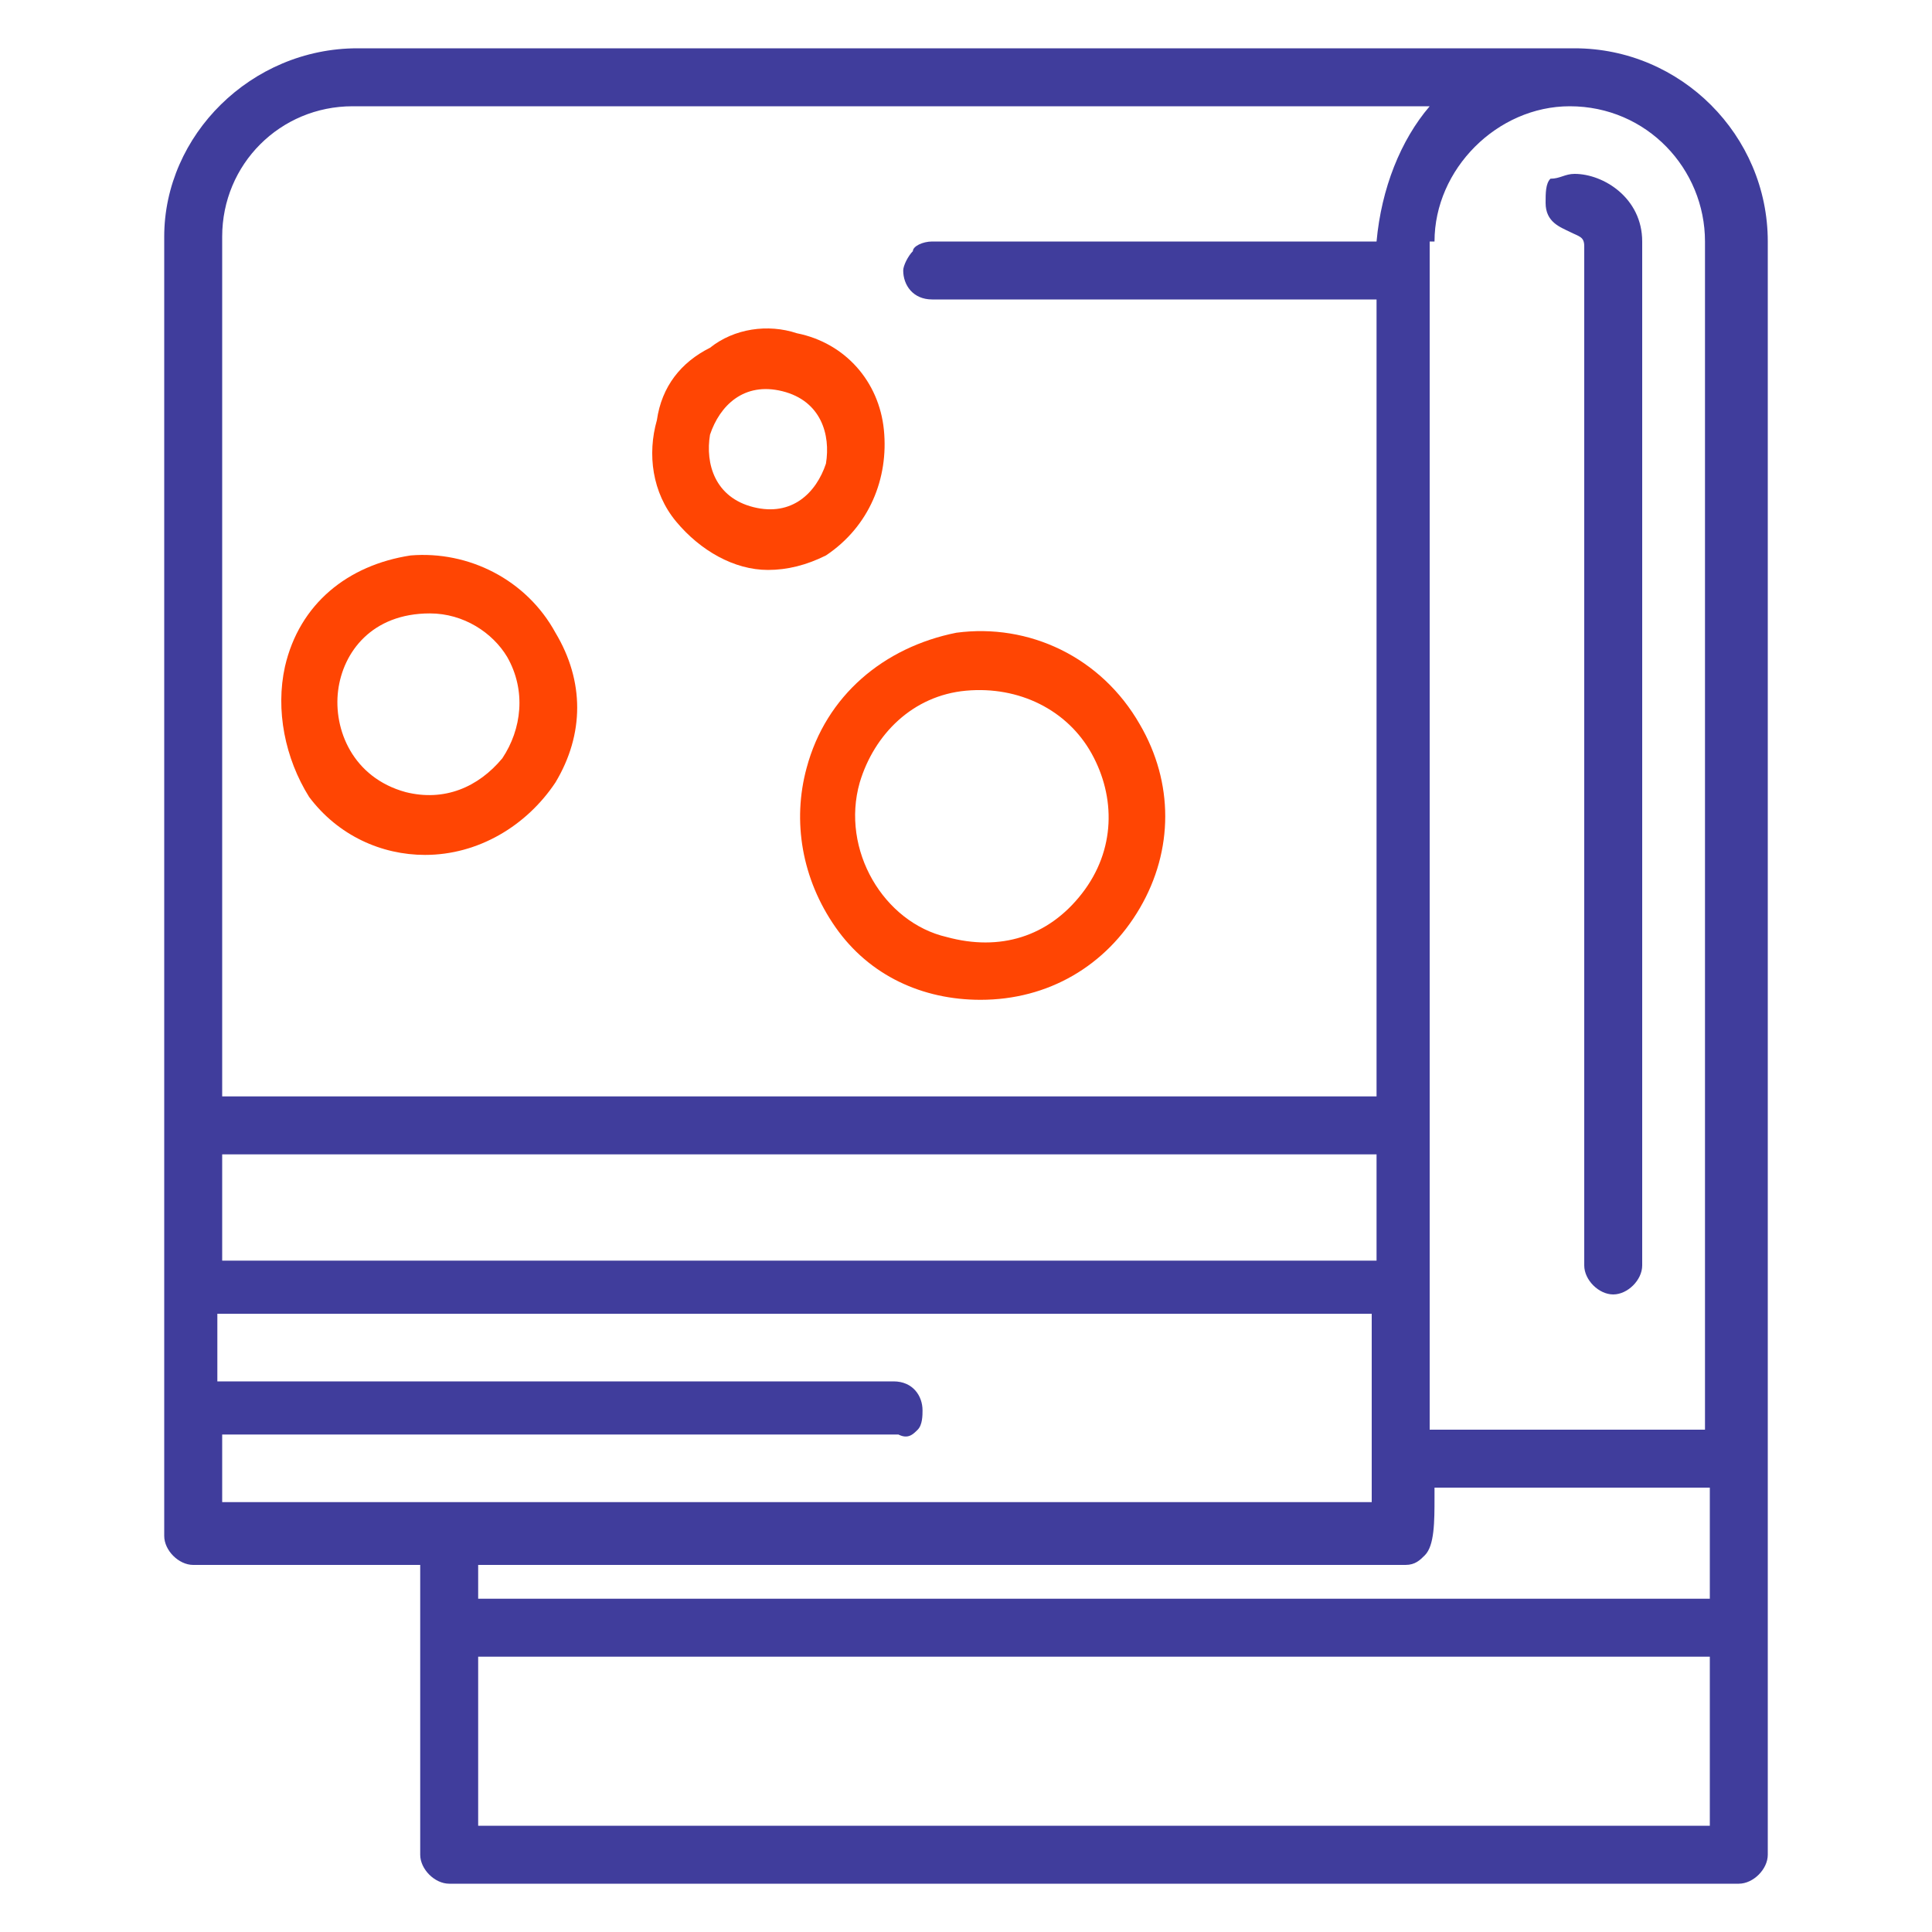
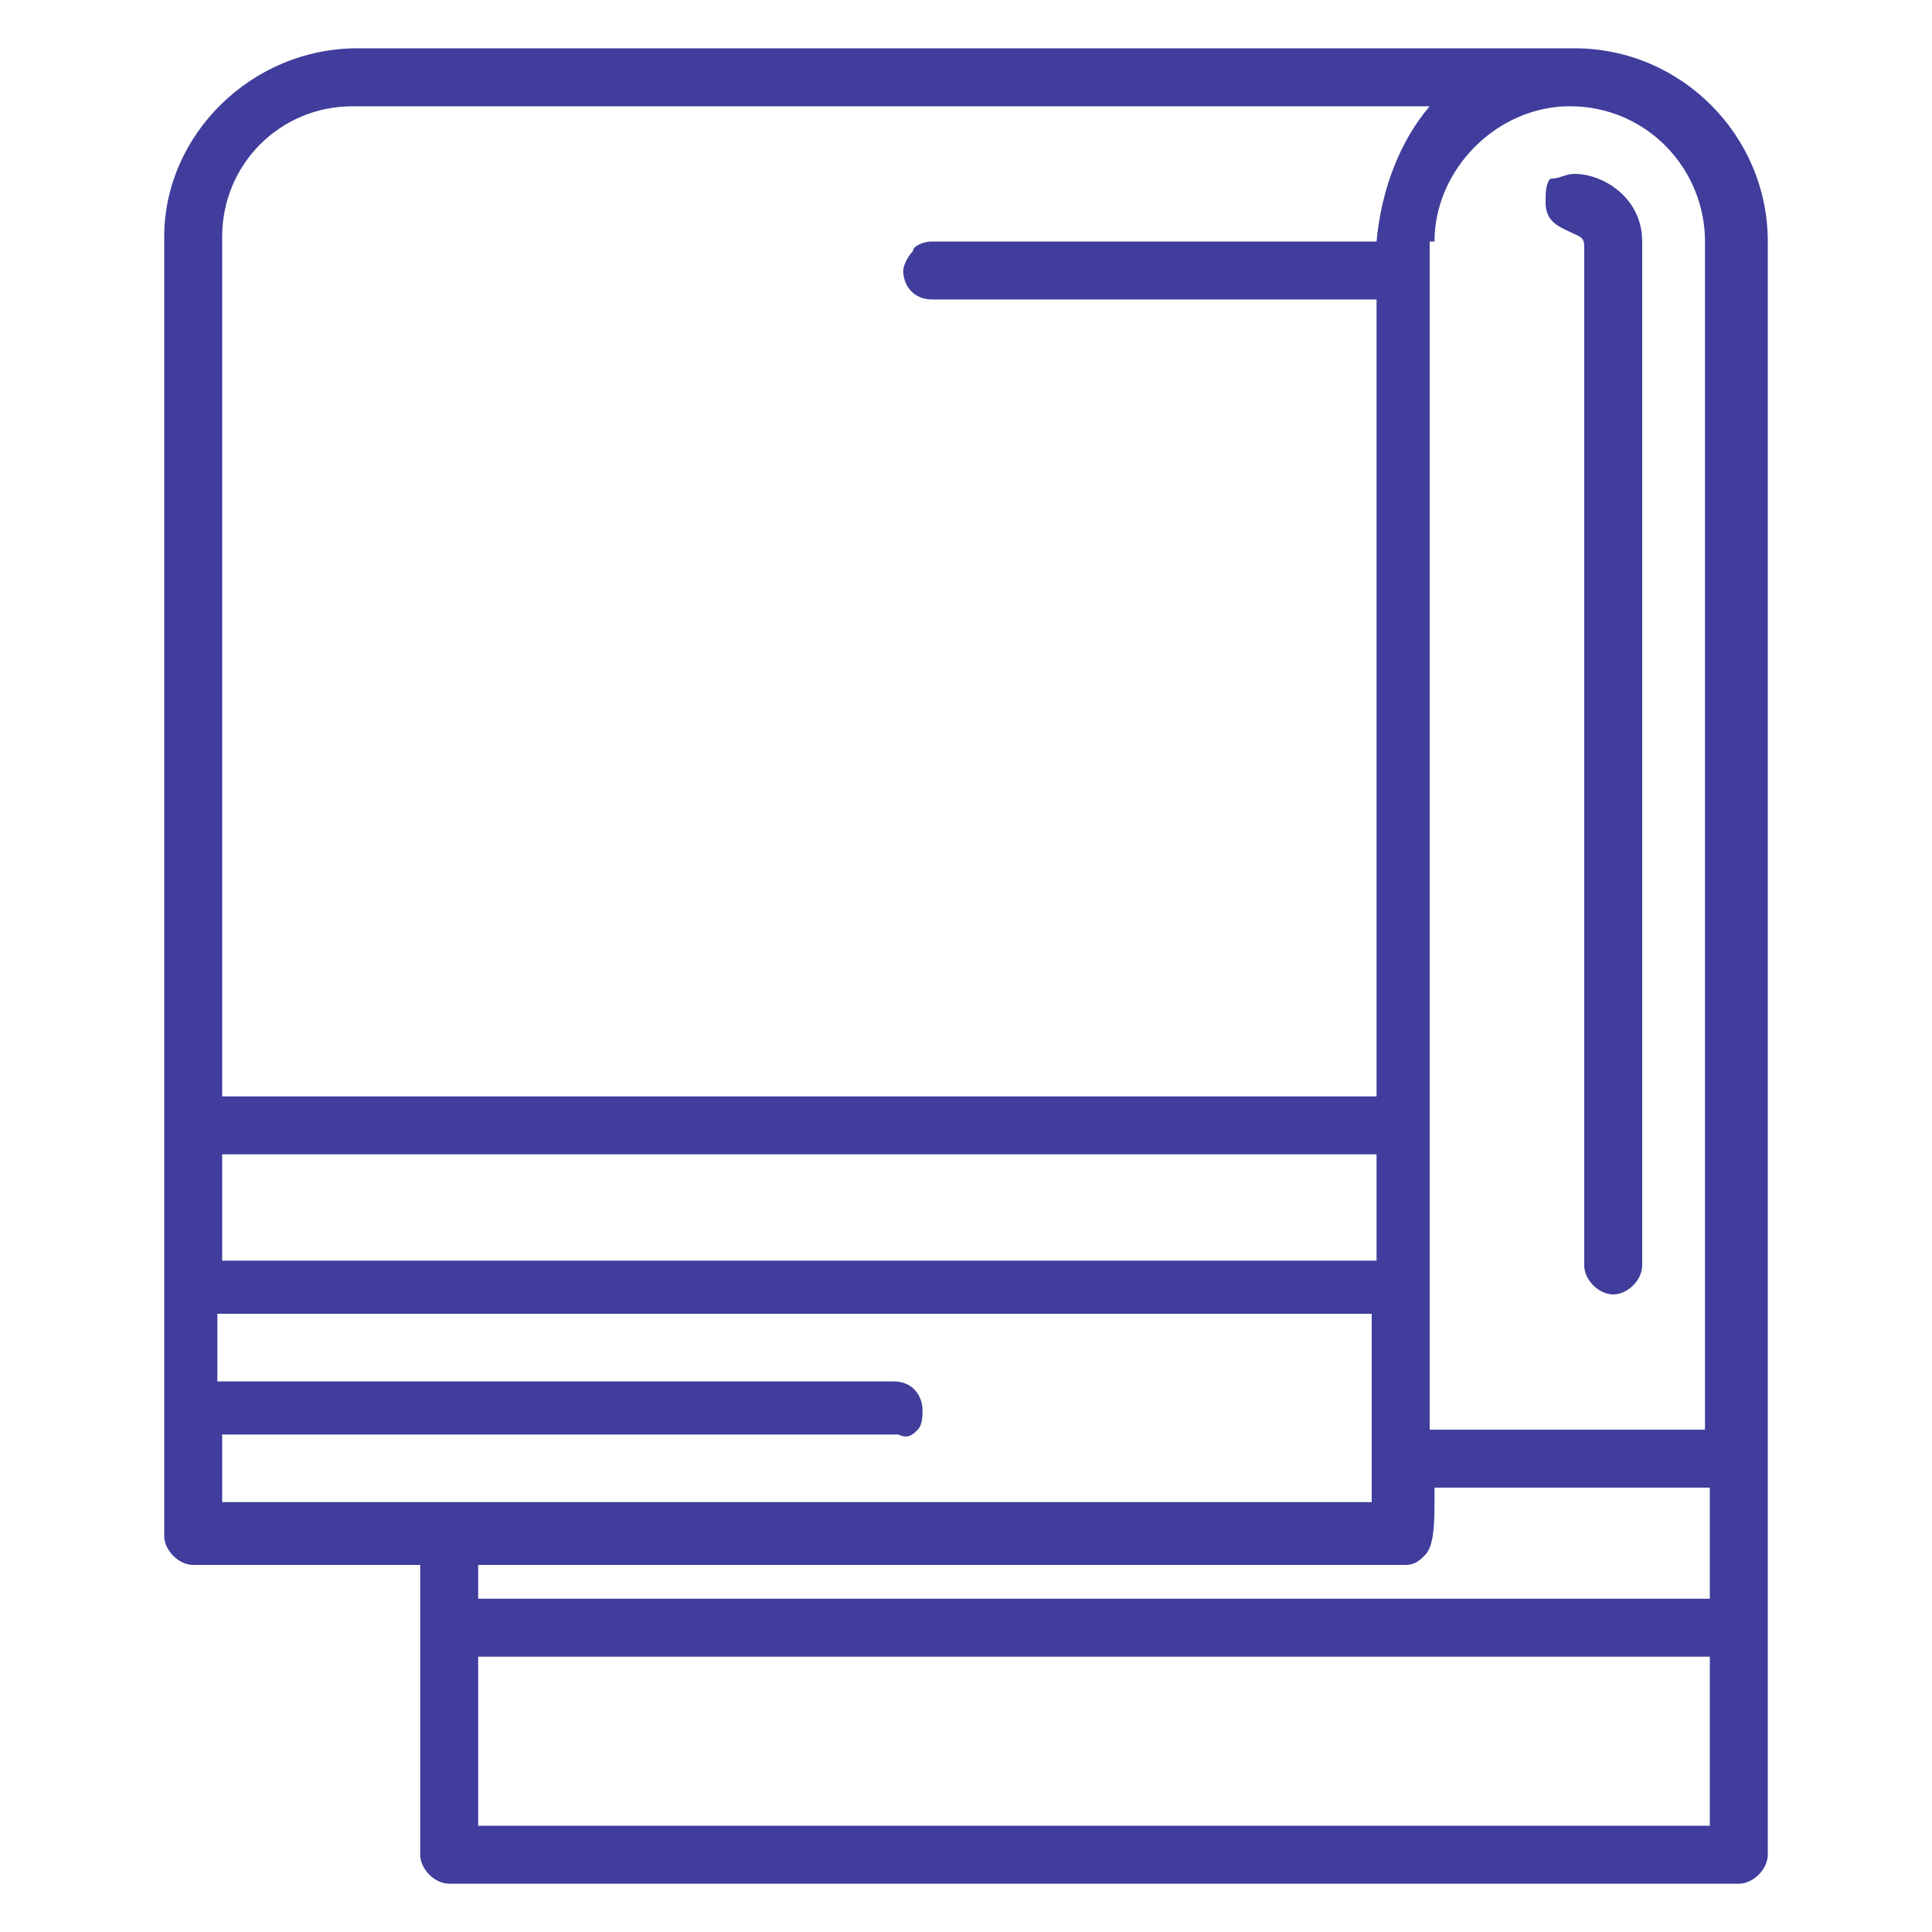
<svg xmlns="http://www.w3.org/2000/svg" version="1.1" id="Layer_1" x="0px" y="0px" viewBox="0 0 40 40" style="enable-background:new 0 0 40 40;" xml:space="preserve">
  <style type="text/css">
	.st0{fill:#403D9C;}
	.st1{fill:#FF4503;}
</style>
  <g>
    <path class="st0" d="M32.6,3.6c-0.2,0-0.3,0.1-0.5,0.1C32,3.8,32,4,32,4.2c0,0.4,0.3,0.5,0.5,0.6c0.2,0.1,0.3,0.1,0.3,0.3v21.1   c0,0.3,0.3,0.6,0.6,0.6c0.3,0,0.6-0.3,0.6-0.6V5C34,4.1,33.2,3.6,32.6,3.6z" />
    <path class="st0" d="M32.6,1H7.4C5.2,1,3.4,2.8,3.4,4.9v26.9c0,0.3,0.3,0.6,0.6,0.6h4.7v6C8.7,38.7,9,39,9.3,39H36   c0.3,0,0.6-0.3,0.6-0.6V5C36.6,2.8,34.8,1,32.6,1z M4.6,26.1v-2.2h23.9v2.2H4.6z M19.3,5c-0.2,0-0.4,0.1-0.4,0.2   c-0.1,0.1-0.2,0.3-0.2,0.4c0,0.3,0.2,0.6,0.6,0.6h9.2v16.5H4.6V4.9c0-1.5,1.2-2.7,2.7-2.7h22.3C29,2.9,28.6,3.9,28.5,5H19.3z    M9.9,32.4h19.2c0.2,0,0.3-0.1,0.4-0.2c0.2-0.2,0.2-0.7,0.2-1.2c0-0.1,0-0.1,0-0.2h5.7v2.3H9.9V32.4z M29.7,5   c0-1.5,1.3-2.8,2.8-2.8c1.6,0,2.8,1.3,2.8,2.8v24.6h-5.7V5z M19,29.6c0.1-0.1,0.1-0.3,0.1-0.4c0-0.3-0.2-0.6-0.6-0.6h-14v-1.4h23.9   v3.9H4.6v-1.4h14C18.8,29.8,18.9,29.7,19,29.6z M35.4,34.3v3.5H9.9v-3.5H35.4z" />
-     <path class="st1" d="M8.5,11.5c-1.3,0.2-2.3,1-2.6,2.3c-0.2,0.9,0,1.9,0.5,2.7c0.6,0.8,1.5,1.2,2.4,1.2c1.1,0,2.1-0.6,2.7-1.5   c0.6-1,0.6-2.1,0-3.1C10.9,12,9.7,11.4,8.5,11.5z M10.4,15.7c-0.5,0.6-1.2,0.9-2,0.7c-1.1-0.3-1.5-1.3-1.4-2.1   c0.1-0.8,0.7-1.6,1.9-1.6c0.7,0,1.3,0.4,1.6,0.9C10.9,14.3,10.8,15.1,10.4,15.7z" />
-     <path class="st1" d="M18.3,8.9c-0.1-1-0.8-1.8-1.8-2c-0.6-0.2-1.3-0.1-1.8,0.3c-0.6,0.3-1,0.8-1.1,1.5c-0.2,0.7-0.1,1.5,0.4,2.1   c0.5,0.6,1.2,1,1.9,1c0.4,0,0.8-0.1,1.2-0.3C18,10.9,18.4,9.9,18.3,8.9z M17.1,9.6c-0.2,0.6-0.7,1.1-1.5,0.9   c-0.8-0.2-1-0.9-0.9-1.5c0.2-0.6,0.7-1.1,1.5-0.9C17,8.3,17.2,9,17.1,9.6z" />
-     <path class="st1" d="M16.7,15.9c-0.3,1.1-0.1,2.3,0.6,3.3c0.7,1,1.8,1.5,3,1.5c1.4,0,2.6-0.7,3.3-1.9c0.7-1.2,0.7-2.6,0-3.8   c-0.8-1.4-2.3-2.1-3.8-1.9C18.3,13.4,17.1,14.4,16.7,15.9z M17.8,16.2c0.3-1,1.1-1.8,2.2-1.9c1.1-0.1,2.1,0.4,2.6,1.3   c0.5,0.9,0.5,2-0.2,2.9c-0.7,0.9-1.7,1.2-2.8,0.9C18.3,19.1,17.4,17.6,17.8,16.2z" />
  </g>
</svg>